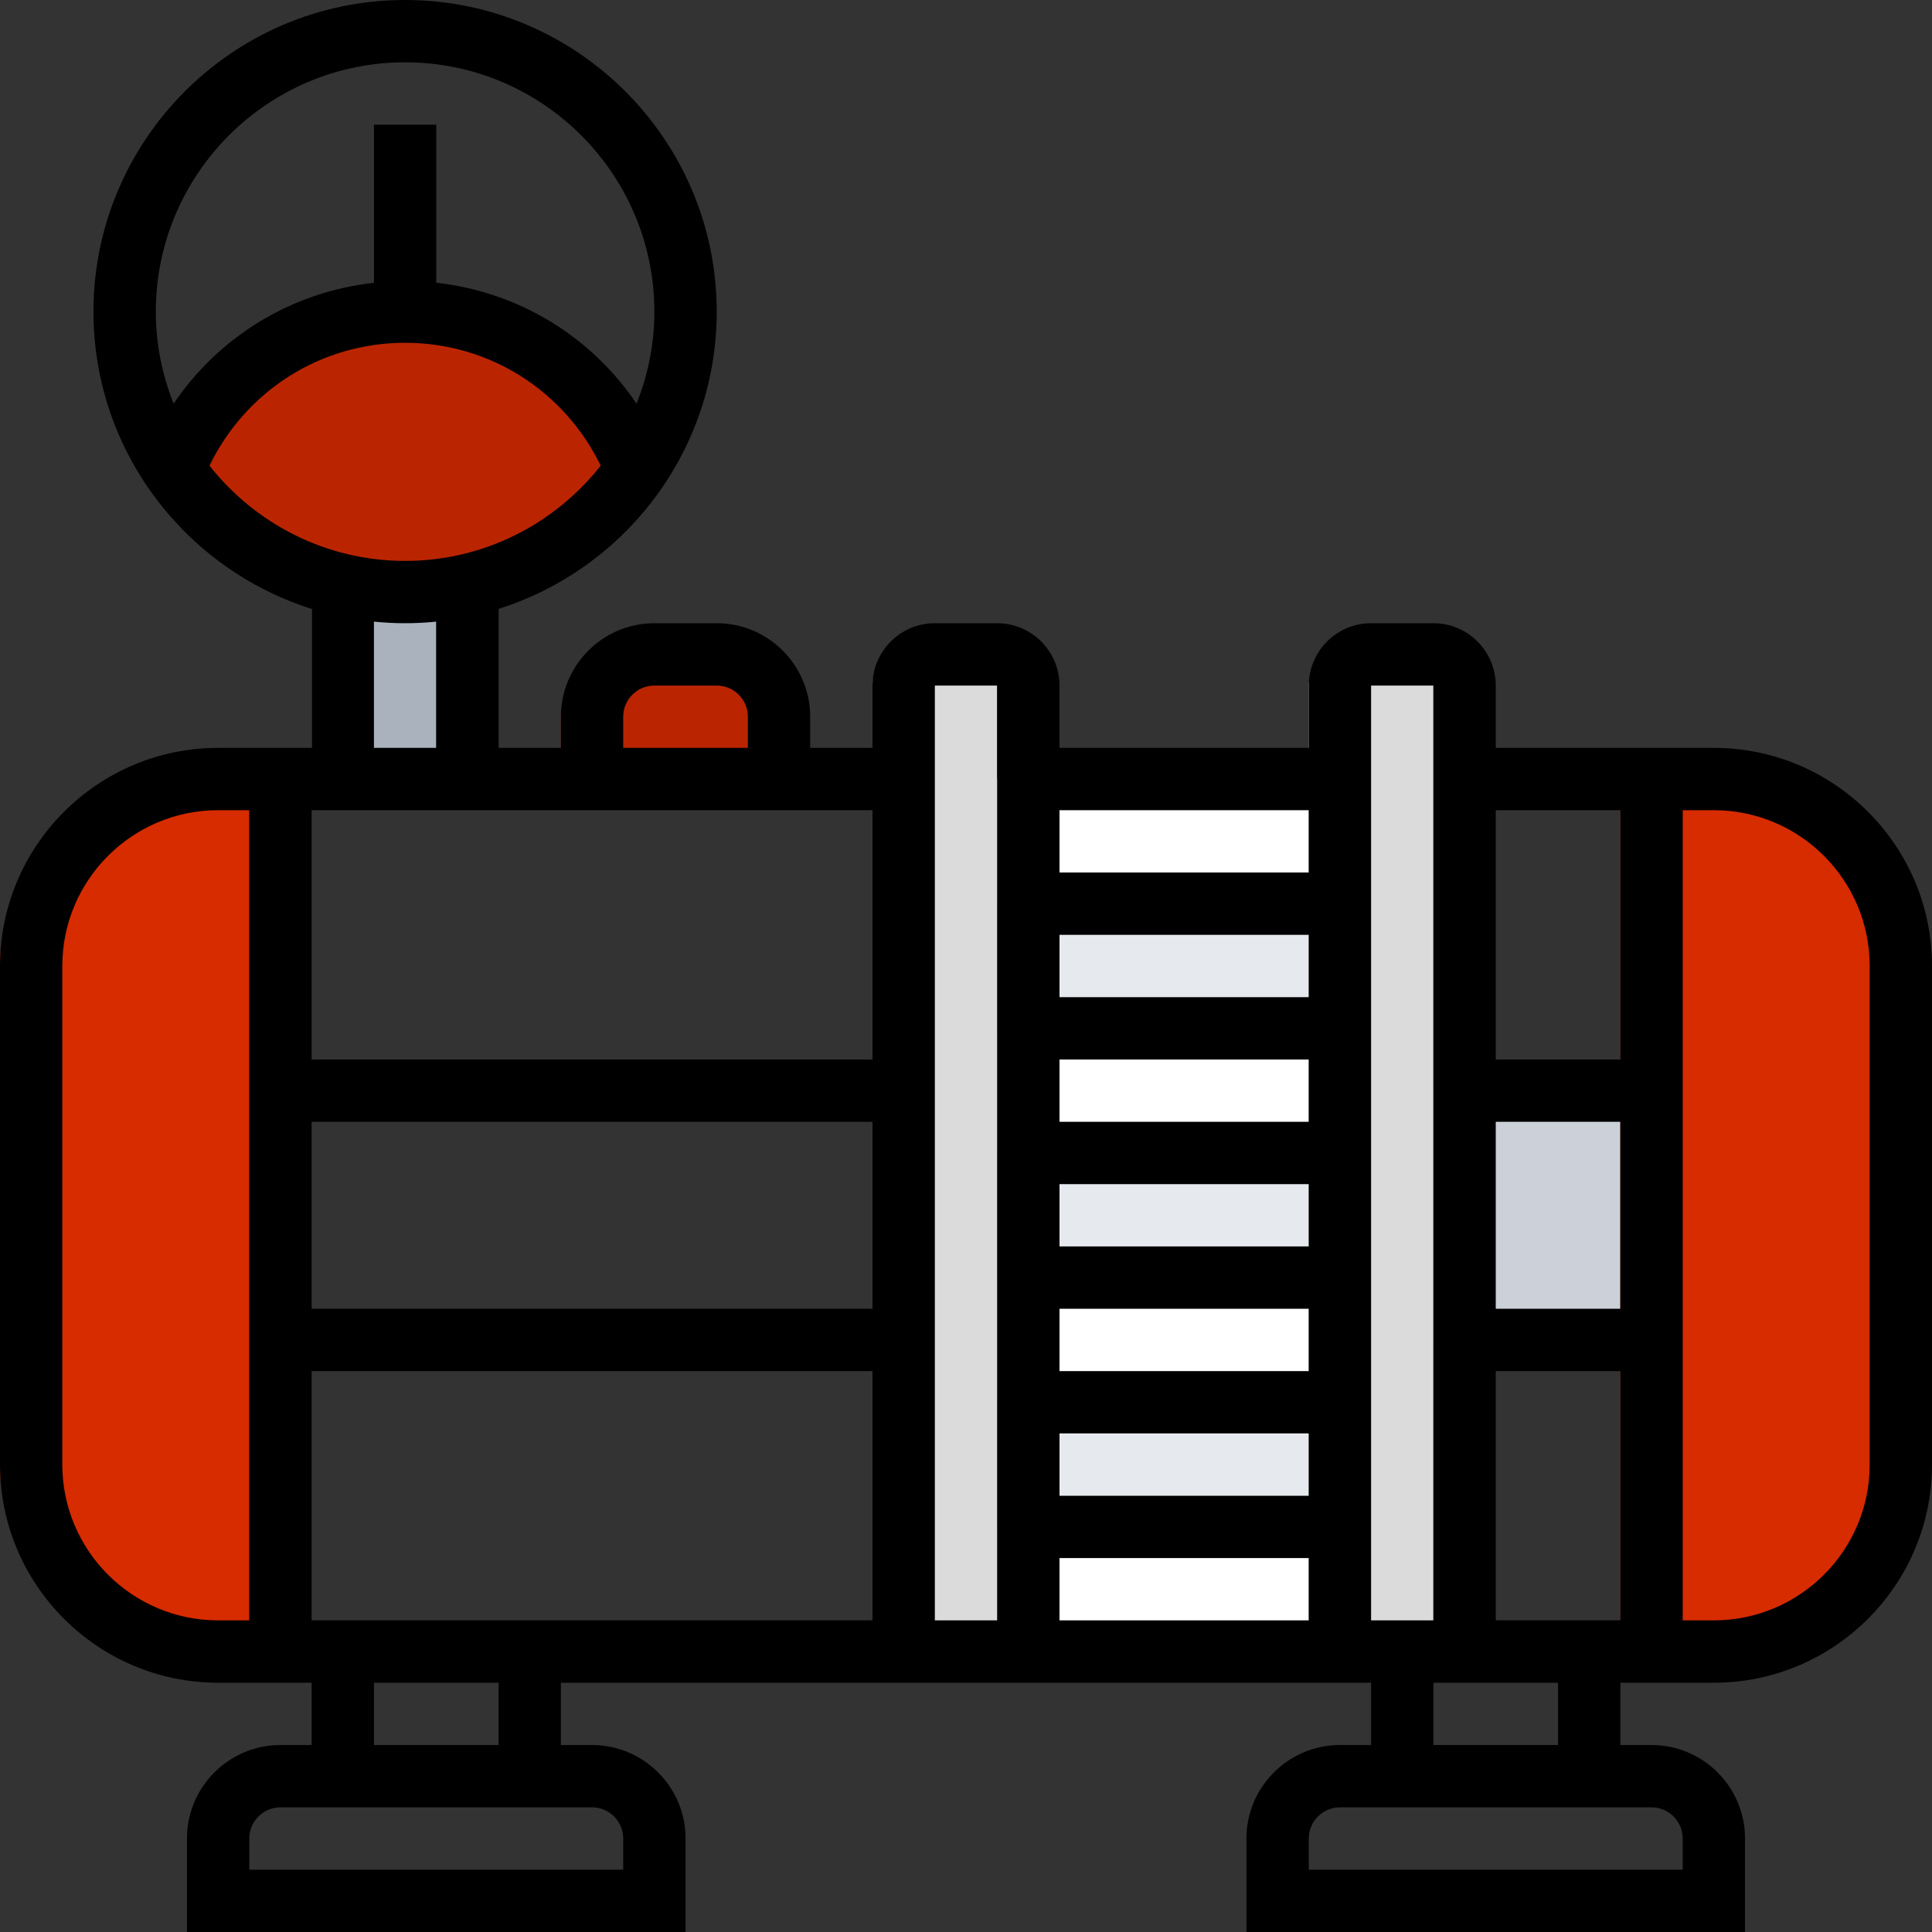
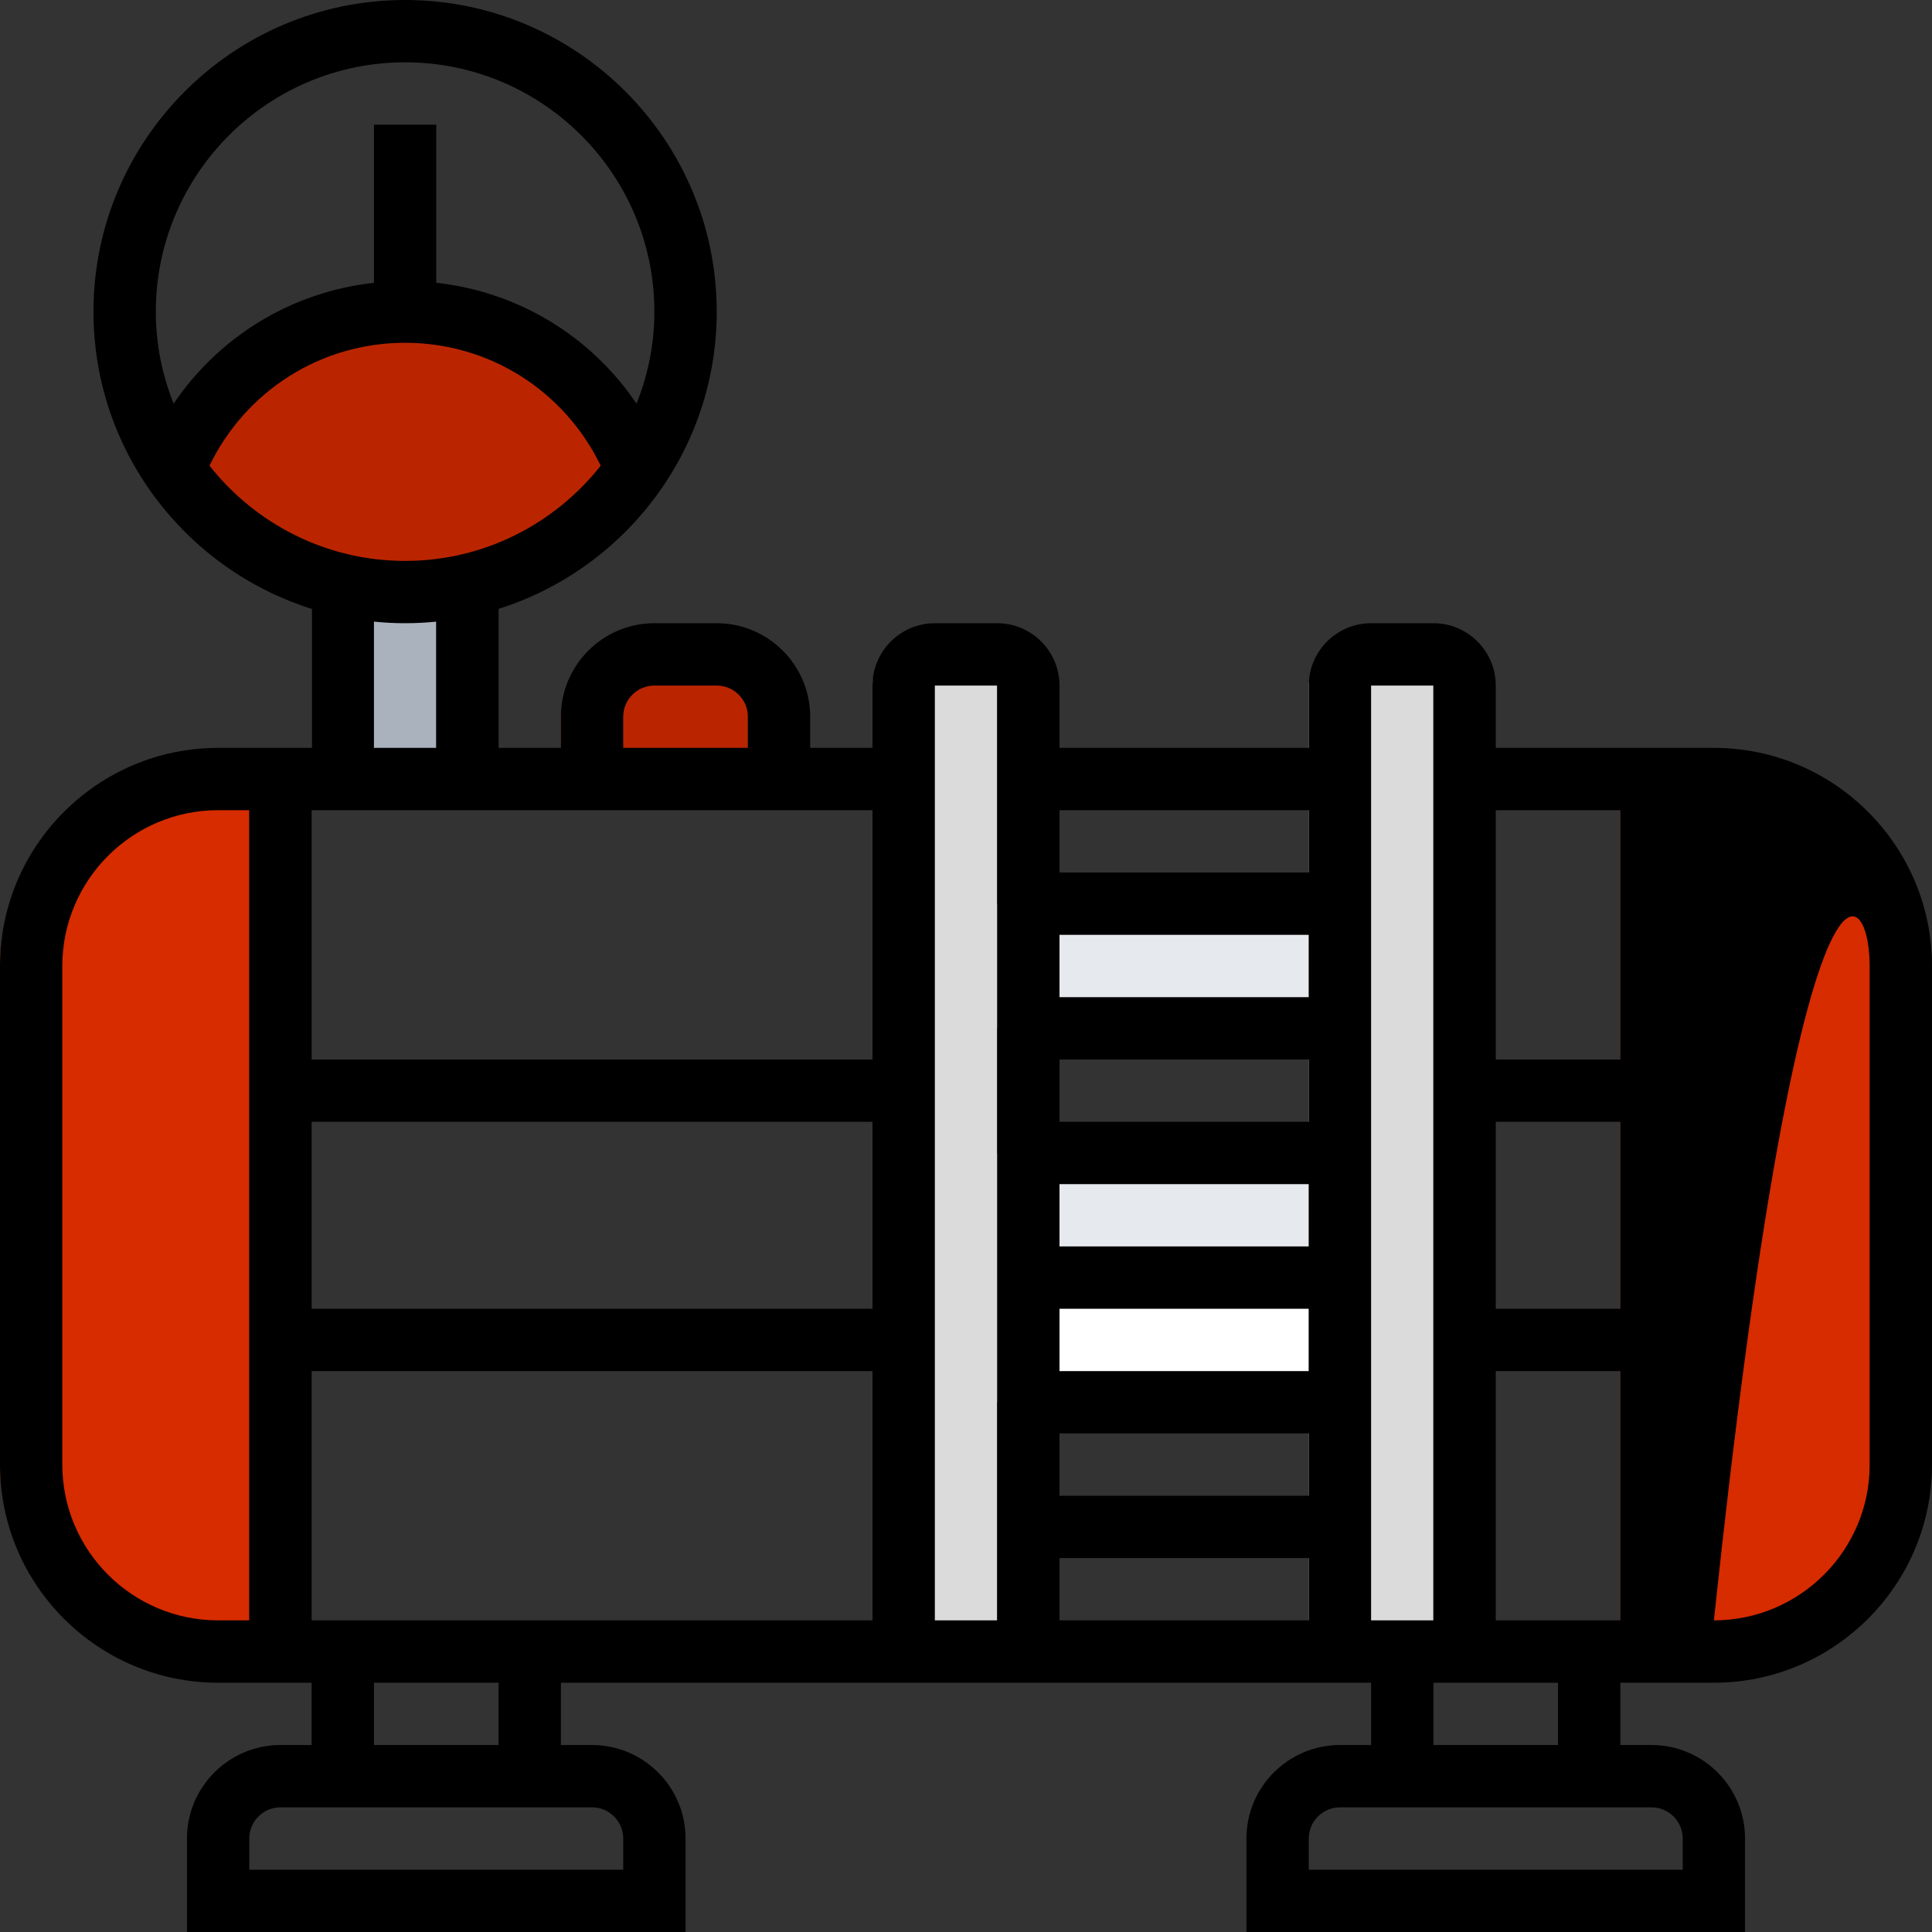
<svg xmlns="http://www.w3.org/2000/svg" width="40" height="40" viewBox="0 0 40 40" fill="none">
  <rect x="0" y="0" width="40" height="40" fill="#333333" stroke="none" />
  <path d="M9.032 12.116V16.129H6.452V12.116C6.865 12.207 7.297 12.258 7.742 12.258C8.187 12.258 8.619 12.207 9.032 12.116Z" fill="#AAB2BD" />
  <path d="M20.645 18.71H27.097V21.29H20.645V18.71Z" fill="#E6E9ED" />
  <path d="M20.645 23.871H27.097V26.452H20.645V23.871Z" fill="#E6E9ED" />
-   <path d="M20.645 29.032H27.097V31.613H20.645V29.032Z" fill="#E6E9ED" />
  <path d="M12.903 13.549H14.193C14.906 13.549 15.484 14.126 15.484 14.839V16.129H11.613V14.839C11.613 14.126 12.19 13.549 12.903 13.549Z" fill="#BA2500" />
-   <path d="M29.677 22.581H33.548V27.742H29.677V22.581Z" fill="#CCD1D9" />
-   <path d="M20.645 31.613H27.097V34.193H20.645V31.613Z" fill="white" />
  <path d="M20.645 26.452H27.097V29.032H20.645V26.452Z" fill="white" />
-   <path d="M20.645 21.29H27.097V23.871H20.645V21.29Z" fill="white" />
-   <path d="M20.645 16.129H27.097V18.71H20.645V16.129Z" fill="white" />
  <path d="M29.677 27.742V34.194H28.387H27.097V31.613V29.032V26.452V23.871V21.291V18.71V16.129V14.194C27.097 13.839 27.387 13.549 27.742 13.549H29.032C29.387 13.549 29.677 13.839 29.677 14.194V16.129V22.581V27.742Z" fill="#DBDBDB" />
  <path d="M20.645 31.613V34.194H18.064V27.742V22.581V16.129V14.194C18.064 13.839 18.355 13.549 18.71 13.549H20C20.355 13.549 20.645 13.839 20.645 14.194V16.129V18.71V21.291V23.871V26.452V29.032V31.613Z" fill="#DBDBDB" />
  <path d="M33.548 34.065V27.742V22.581V16.258V16.129H34.839C36.974 16.129 38.71 17.865 38.71 20V30.323C38.71 32.458 36.974 34.194 34.839 34.194H33.548V34.065Z" fill="#D72B00" />
  <path d="M5.161 16.258V22.581V27.742V34.065V34.194H3.871C1.735 34.194 0 32.458 0 30.323V20C0 17.865 1.735 16.129 3.871 16.129H5.161V16.258Z" fill="#D72B00" />
  <path d="M6.452 12.116C4.987 11.781 3.742 10.903 2.929 9.697L2.955 9.677C3.723 7.787 5.574 6.452 7.742 6.452C9.91 6.452 11.761 7.787 12.529 9.677L12.555 9.697C11.742 10.903 10.497 11.781 9.032 12.116C8.619 12.207 8.187 12.258 7.742 12.258C7.297 12.258 6.864 12.207 6.452 12.116Z" fill="#BA2500" />
-   <path d="M35.484 15.484H30.968V14.194C30.968 13.482 30.389 12.903 29.677 12.903H28.387C27.675 12.903 27.097 13.482 27.097 14.194V15.484H21.936V14.194C21.936 13.482 21.357 12.903 20.645 12.903H19.355C18.643 12.903 18.064 13.482 18.064 14.194V15.484H16.774V14.839C16.774 13.772 15.906 12.903 14.839 12.903H13.548C12.481 12.903 11.613 13.772 11.613 14.839V15.484H10.323V12.606C12.937 11.782 14.839 9.335 14.839 6.452C14.839 2.894 11.944 0 8.387 0C4.83 0 1.935 2.894 1.935 6.452C1.935 9.335 3.837 11.782 6.452 12.606V15.484H4.516C2.026 15.484 0 17.51 0 20V30.323C0 32.813 2.026 34.839 4.516 34.839H6.452V36.129H5.806C4.739 36.129 3.871 36.997 3.871 38.065V40H14.194V38.065C14.194 36.997 13.325 36.129 12.258 36.129H11.613V34.839H28.387V36.129H27.742C26.675 36.129 25.806 36.997 25.806 38.065V40H36.129V38.065C36.129 36.997 35.261 36.129 34.194 36.129H33.548V34.839H35.484C37.974 34.839 40 32.813 40 30.323V20C40 17.51 37.974 15.484 35.484 15.484ZM33.548 27.097H30.968V23.226H33.548V27.097ZM33.548 28.387V33.548H30.968V28.387H33.548ZM33.548 16.774V21.936H30.968V16.774H33.548ZM29.677 14.194V33.548H28.387V14.194H29.677ZM27.097 20.645H21.936V19.355H27.097V20.645ZM27.097 21.936V23.226H21.936V21.936H27.097ZM27.097 24.516V25.806H21.936V24.516H27.097ZM27.097 27.097V28.387H21.936V27.097H27.097ZM27.097 29.677V30.968H21.936V29.677H27.097ZM27.097 32.258V33.548H21.936V32.258H27.097ZM27.097 16.774V18.064H21.936V16.774H27.097ZM20.645 14.194V33.548H19.355V14.194H20.645ZM18.064 27.097H6.452V23.226H18.064V27.097ZM6.452 33.548V28.387H18.064V33.548H6.452ZM18.064 21.936H6.452V16.774H18.064V21.936ZM12.903 14.839C12.903 14.483 13.193 14.194 13.548 14.194H14.839C15.194 14.194 15.484 14.483 15.484 14.839V15.484H12.903V14.839ZM8.387 1.29C11.233 1.29 13.548 3.606 13.548 6.452C13.548 7.125 13.415 7.766 13.179 8.357C12.233 6.959 10.732 6.042 9.032 5.854V2.581H7.742V5.855C6.043 6.043 4.541 6.959 3.595 8.357C3.359 7.766 3.226 7.125 3.226 6.452C3.226 3.606 5.541 1.29 8.387 1.29ZM4.337 9.641C5.091 8.09 6.642 7.097 8.387 7.097C10.132 7.097 11.683 8.09 12.437 9.641C11.492 10.839 10.029 11.613 8.387 11.613C6.745 11.613 5.283 10.839 4.337 9.641ZM7.742 12.87C7.954 12.892 8.169 12.903 8.387 12.903C8.605 12.903 8.82 12.892 9.032 12.87V15.484H7.742V12.87ZM1.29 30.323V20C1.29 18.221 2.737 16.774 4.516 16.774H5.161V33.548H4.516C2.737 33.548 1.29 32.101 1.29 30.323ZM12.903 38.065V38.71H5.161V38.065C5.161 37.709 5.451 37.419 5.806 37.419H12.258C12.614 37.419 12.903 37.709 12.903 38.065ZM10.323 36.129H7.742V34.839H10.323V36.129ZM34.839 38.065V38.71H27.097V38.065C27.097 37.709 27.387 37.419 27.742 37.419H34.194C34.549 37.419 34.839 37.709 34.839 38.065ZM32.258 36.129H29.677V34.839H32.258V36.129ZM38.71 30.323C38.71 32.101 37.263 33.548 35.484 33.548H34.839V16.774H35.484C37.263 16.774 38.71 18.221 38.71 20V30.323Z" fill="black" />
+   <path d="M35.484 15.484H30.968V14.194C30.968 13.482 30.389 12.903 29.677 12.903H28.387C27.675 12.903 27.097 13.482 27.097 14.194V15.484H21.936V14.194C21.936 13.482 21.357 12.903 20.645 12.903H19.355C18.643 12.903 18.064 13.482 18.064 14.194V15.484H16.774V14.839C16.774 13.772 15.906 12.903 14.839 12.903H13.548C12.481 12.903 11.613 13.772 11.613 14.839V15.484H10.323V12.606C12.937 11.782 14.839 9.335 14.839 6.452C14.839 2.894 11.944 0 8.387 0C4.83 0 1.935 2.894 1.935 6.452C1.935 9.335 3.837 11.782 6.452 12.606V15.484H4.516C2.026 15.484 0 17.51 0 20V30.323C0 32.813 2.026 34.839 4.516 34.839H6.452V36.129H5.806C4.739 36.129 3.871 36.997 3.871 38.065V40H14.194V38.065C14.194 36.997 13.325 36.129 12.258 36.129H11.613V34.839H28.387V36.129H27.742C26.675 36.129 25.806 36.997 25.806 38.065V40H36.129V38.065C36.129 36.997 35.261 36.129 34.194 36.129H33.548V34.839H35.484C37.974 34.839 40 32.813 40 30.323V20C40 17.51 37.974 15.484 35.484 15.484ZM33.548 27.097H30.968V23.226H33.548V27.097ZM33.548 28.387V33.548H30.968V28.387H33.548ZM33.548 16.774V21.936H30.968V16.774H33.548ZM29.677 14.194V33.548H28.387V14.194H29.677ZM27.097 20.645H21.936V19.355H27.097V20.645ZM27.097 21.936V23.226H21.936V21.936H27.097ZM27.097 24.516V25.806H21.936V24.516H27.097ZM27.097 27.097V28.387H21.936V27.097H27.097ZM27.097 29.677V30.968H21.936V29.677H27.097ZM27.097 32.258V33.548H21.936V32.258H27.097ZM27.097 16.774V18.064H21.936V16.774H27.097ZM20.645 14.194V33.548H19.355V14.194H20.645ZM18.064 27.097H6.452V23.226H18.064V27.097ZM6.452 33.548V28.387H18.064V33.548H6.452ZM18.064 21.936H6.452V16.774H18.064V21.936ZM12.903 14.839C12.903 14.483 13.193 14.194 13.548 14.194H14.839C15.194 14.194 15.484 14.483 15.484 14.839V15.484H12.903V14.839ZM8.387 1.29C11.233 1.29 13.548 3.606 13.548 6.452C13.548 7.125 13.415 7.766 13.179 8.357C12.233 6.959 10.732 6.042 9.032 5.854V2.581H7.742V5.855C6.043 6.043 4.541 6.959 3.595 8.357C3.359 7.766 3.226 7.125 3.226 6.452C3.226 3.606 5.541 1.29 8.387 1.29ZM4.337 9.641C5.091 8.09 6.642 7.097 8.387 7.097C10.132 7.097 11.683 8.09 12.437 9.641C11.492 10.839 10.029 11.613 8.387 11.613C6.745 11.613 5.283 10.839 4.337 9.641ZM7.742 12.87C7.954 12.892 8.169 12.903 8.387 12.903C8.605 12.903 8.82 12.892 9.032 12.87V15.484H7.742V12.87ZM1.29 30.323V20C1.29 18.221 2.737 16.774 4.516 16.774H5.161V33.548H4.516C2.737 33.548 1.29 32.101 1.29 30.323ZM12.903 38.065V38.71H5.161V38.065C5.161 37.709 5.451 37.419 5.806 37.419H12.258C12.614 37.419 12.903 37.709 12.903 38.065ZM10.323 36.129H7.742V34.839H10.323V36.129ZM34.839 38.065V38.71H27.097V38.065C27.097 37.709 27.387 37.419 27.742 37.419H34.194C34.549 37.419 34.839 37.709 34.839 38.065ZM32.258 36.129H29.677V34.839H32.258V36.129ZM38.71 30.323C38.71 32.101 37.263 33.548 35.484 33.548H34.839H35.484C37.263 16.774 38.71 18.221 38.71 20V30.323Z" fill="black" />
</svg>